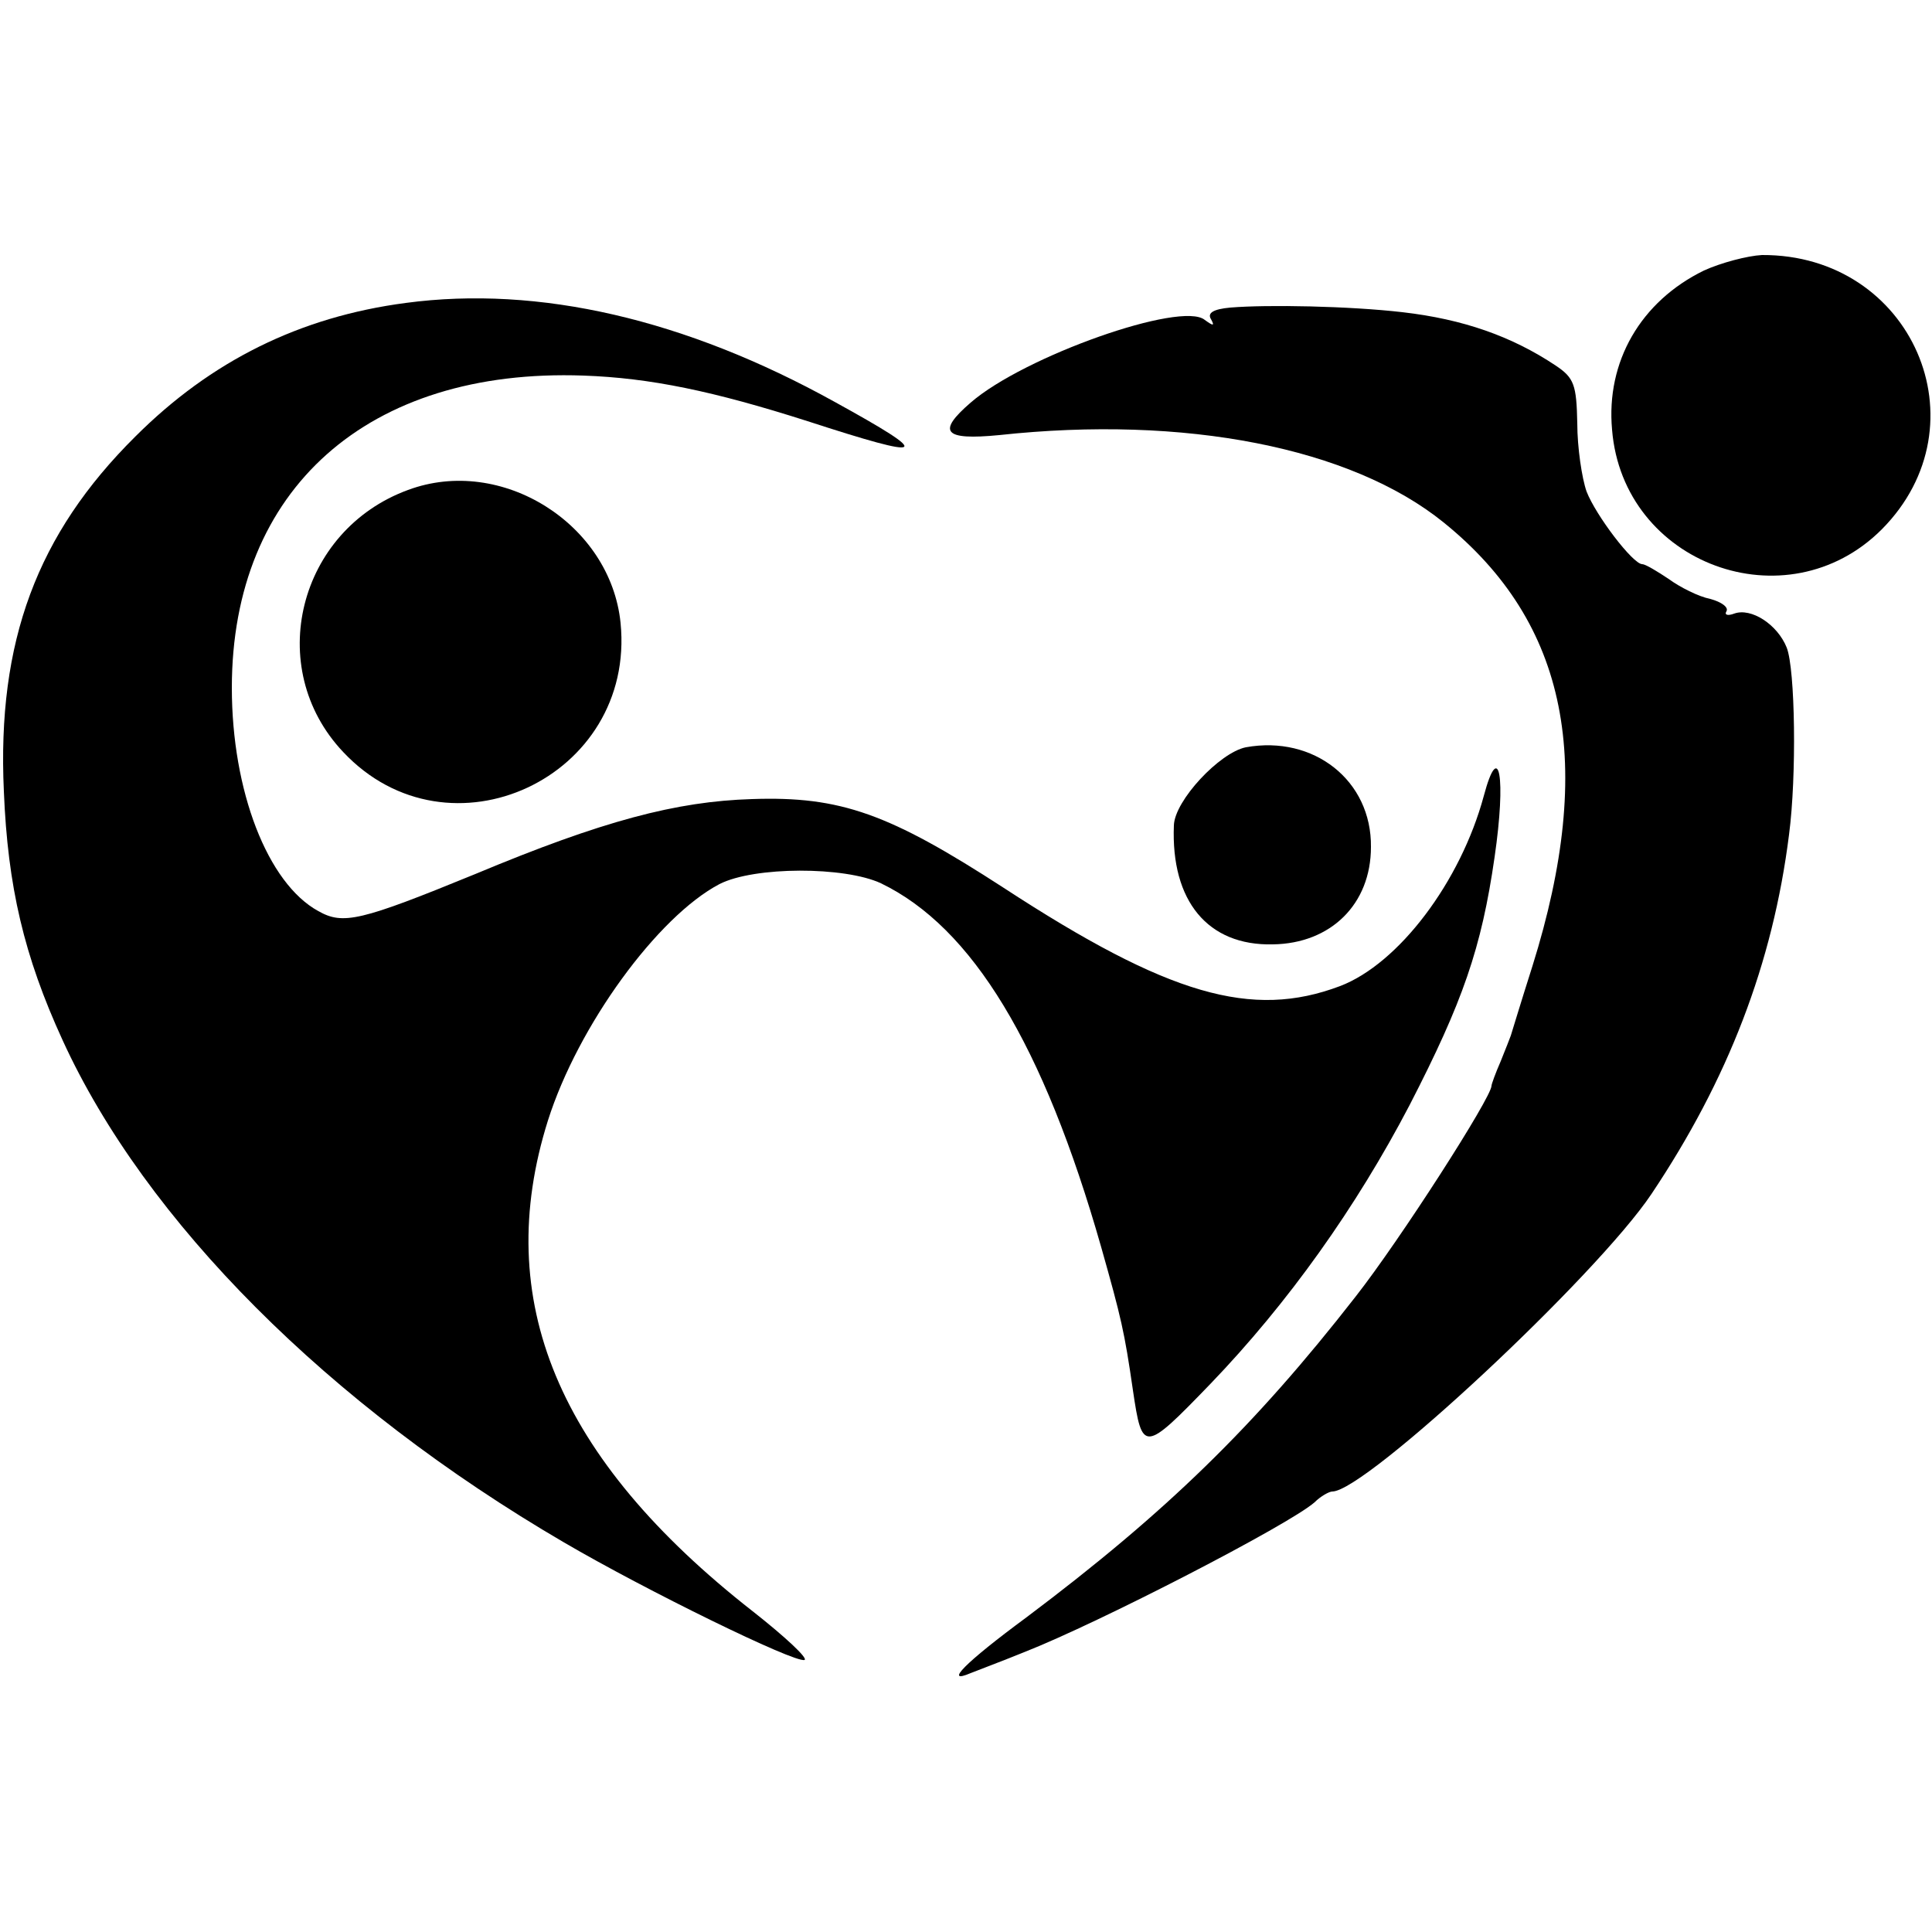
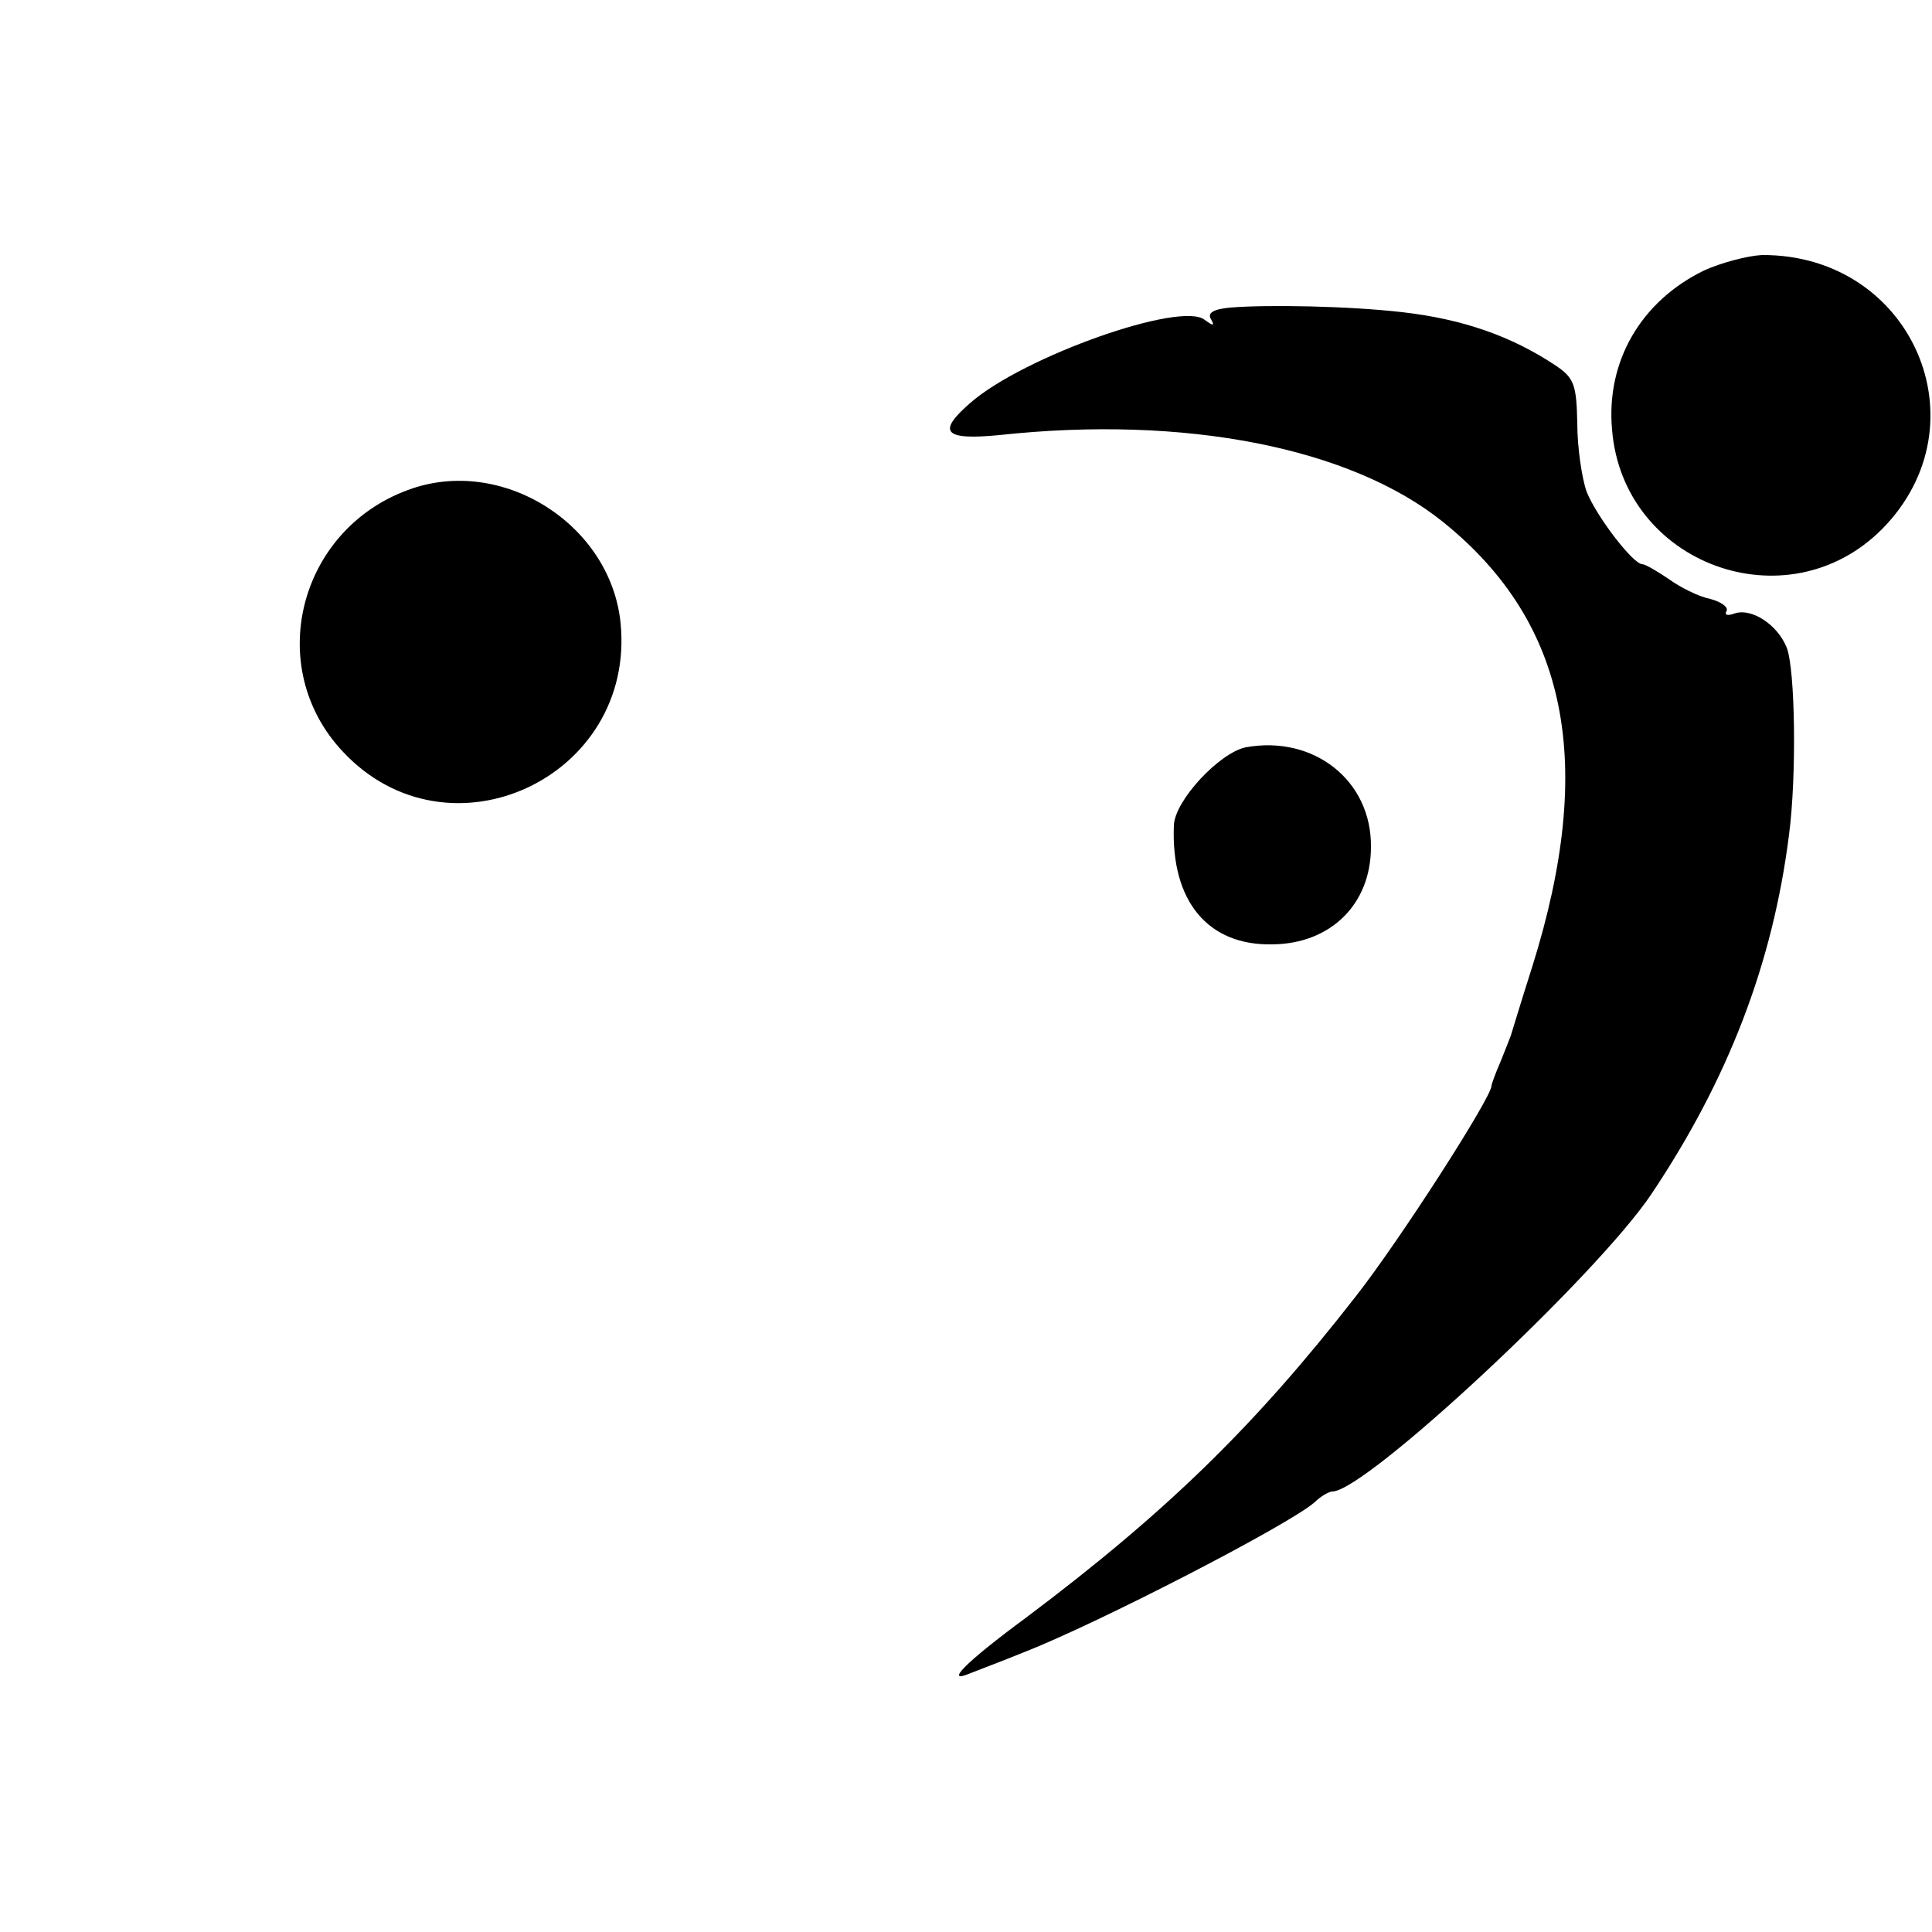
<svg xmlns="http://www.w3.org/2000/svg" version="1.0" width="250pt" height="250pt" viewBox="0 0 250 250" preserveAspectRatio="xMidYMid meet">
  <g transform="translate(0,250) scale(0.1,-0.1)" fill="#000000" stroke="none">
    <path d="M2205 2150 c-82 -40 -127 -118 -119 -206 14 -174 226 -252 349 -129 135 136 39 356 -155 355 -19 -1 -53 -10 -75 -20z" />
-     <path d="M525 2108 c-137 -18 -252 -75 -350 -173 -127 -126 -179 -265 -170 -459 5 -123 26 -213 76 -322 107 -234 344 -472 649 -650 106 -62 298 -156 311 -152 5 2 -25 30 -67 63 -253 198 -338 403 -265 635 39 123 142 264 222 306 45 23 162 23 209 1 118 -57 210 -208 285 -471 26 -92 30 -109 41 -185 12 -81 14 -81 100 8 101 105 189 229 258 361 69 134 93 203 110 321 15 103 6 154 -14 79 -30 -111 -110 -217 -186 -246 -114 -43 -222 -12 -435 127 -148 96 -211 119 -326 115 -98 -3 -193 -28 -358 -97 -149 -61 -171 -66 -203 -48 -66 36 -112 156 -112 289 0 257 176 414 455 404 86 -3 168 -20 290 -59 157 -51 164 -46 35 25 -193 107 -383 151 -555 128z" />
    <path d="M1592 2102 c-22 -2 -30 -7 -25 -15 5 -9 3 -9 -8 -1 -30 25 -234 -47 -303 -107 -44 -38 -35 -49 37 -42 240 26 455 -16 575 -113 161 -130 197 -312 115 -574 -15 -47 -27 -87 -28 -90 -1 -3 -7 -18 -13 -33 -7 -16 -12 -30 -12 -32 0 -15 -118 -199 -176 -273 -131 -168 -245 -279 -426 -415 -80 -59 -107 -87 -72 -72 10 4 42 16 69 27 97 38 343 165 376 194 8 8 19 14 23 14 43 0 342 279 413 385 99 148 157 298 178 465 10 76 8 214 -3 242 -12 30 -46 52 -68 44 -8 -3 -13 -2 -10 3 3 5 -6 12 -21 16 -15 3 -39 15 -54 26 -15 10 -30 19 -34 19 -12 0 -60 63 -72 94 -6 17 -12 57 -12 88 -1 50 -4 59 -28 75 -57 38 -120 60 -198 69 -69 8 -175 10 -223 6z" />
    <path d="M528 1866 c-142 -52 -187 -230 -84 -339 137 -146 379 -33 359 167 -13 128 -154 217 -275 172z" />
    <path d="M1612 1533 c-34 -7 -92 -69 -93 -101 -4 -98 44 -156 128 -154 75 1 127 52 127 126 1 86 -74 145 -162 129z" />
  </g>
</svg>